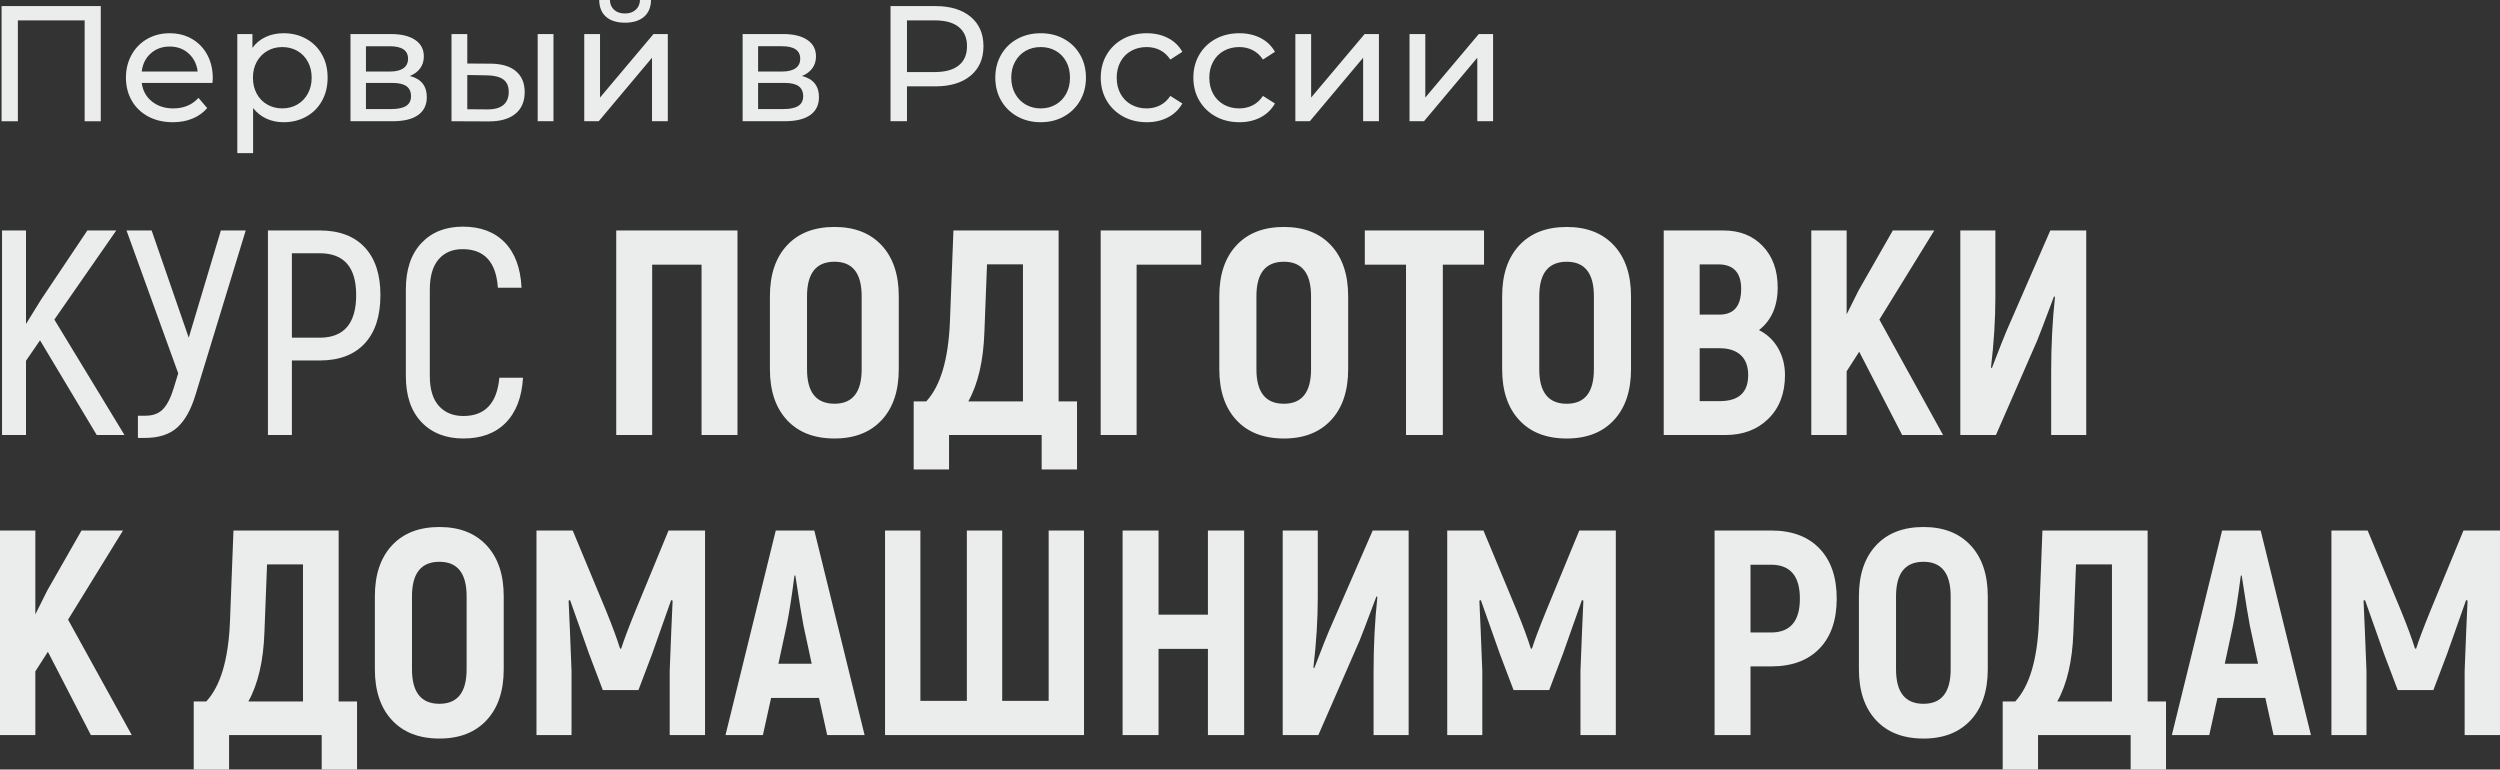
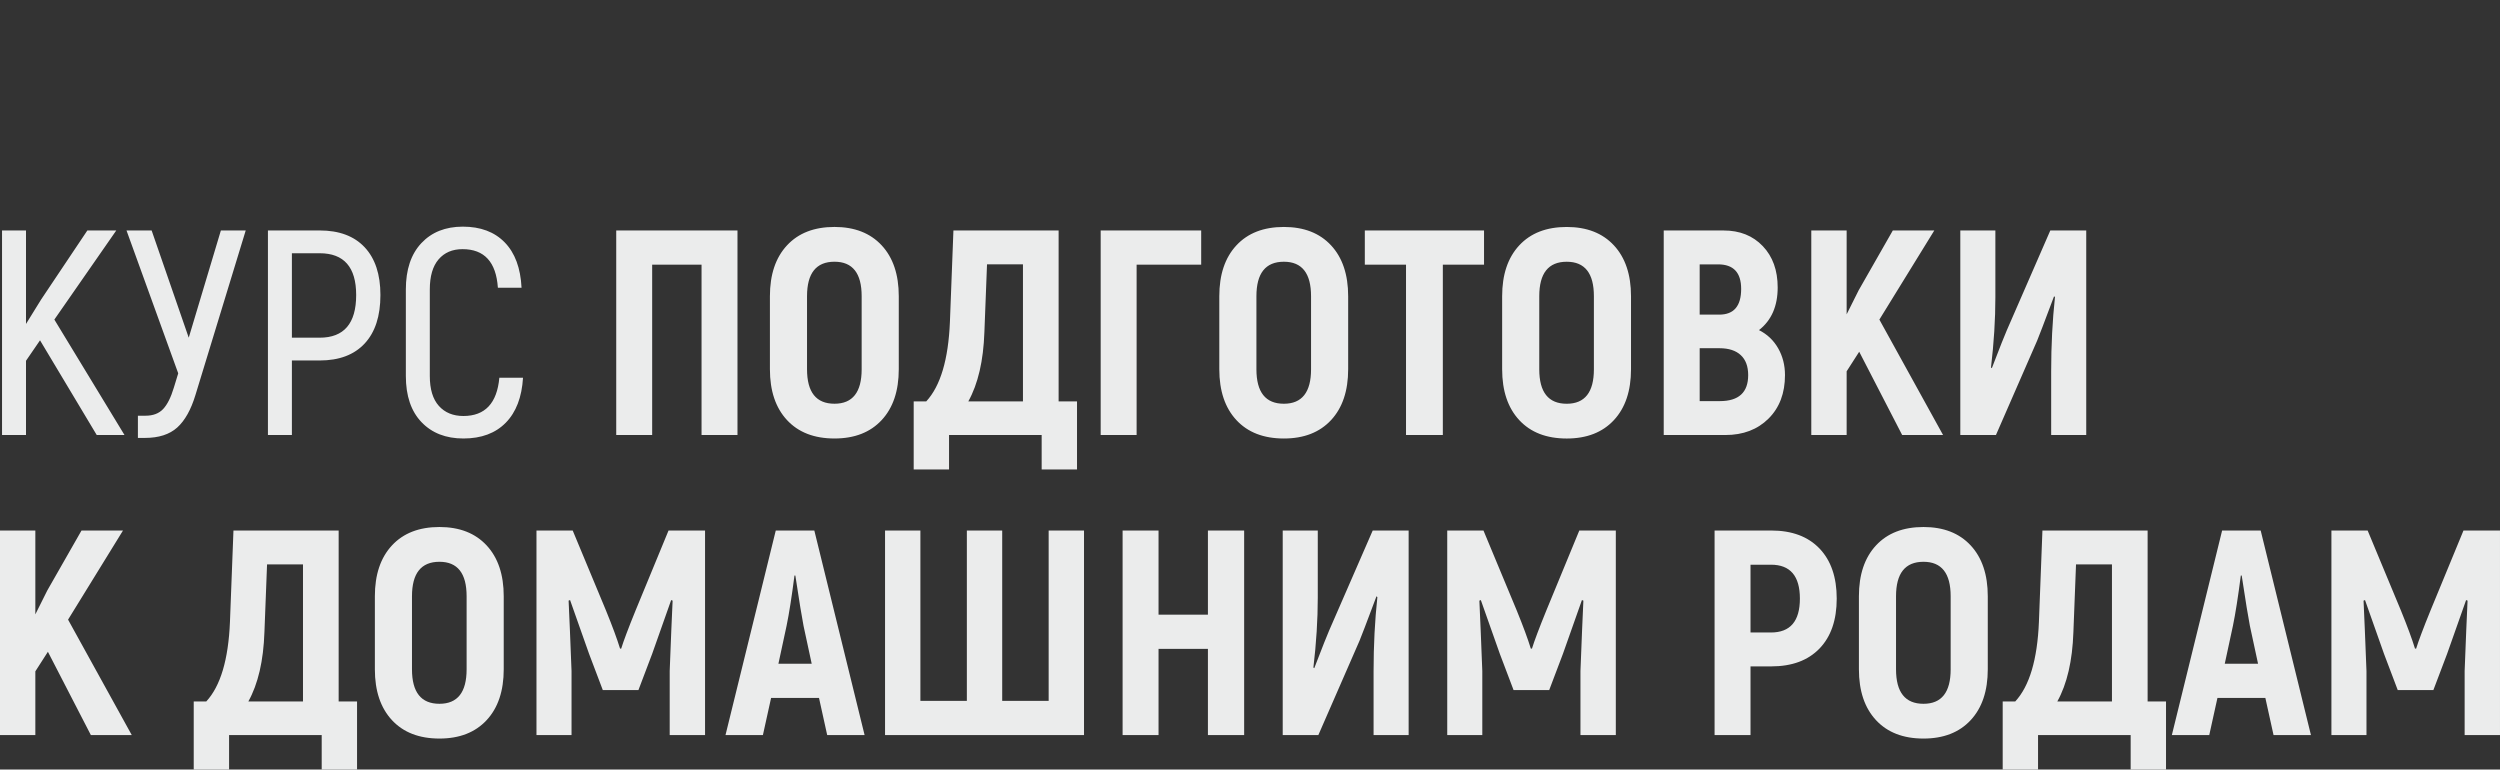
<svg xmlns="http://www.w3.org/2000/svg" xml:space="preserve" width="118.516mm" height="36.48mm" style="shape-rendering:geometricPrecision; text-rendering:geometricPrecision; image-rendering:optimizeQuality; fill-rule:evenodd; clip-rule:evenodd" viewBox="0 0 2778.48 855.22">
  <rect x="0" y="0" width="2778.48" height="855.22" fill="#333333" stroke="none" />
  <defs>
    <style type="text/css">  .fil0 {fill:#EBECEC;fill-rule:nonzero}  </style>
  </defs>
  <g id="Слой_x0020_1">
-     <path class="fil0" d="M112 6.76l0 127.97 -17.92 0 0 -112.07 -74.22 0 0 112.07 -18.1 0 0 -127.97 110.24 0zm124.5 80.07c0,1.34 -0.12,3.11 -0.37,5.3l-78.61 0c1.1,8.53 4.85,15.39 11.24,20.57 6.4,5.18 14.35,7.77 23.86,7.77 11.58,0 20.9,-3.9 27.97,-11.7l9.69 11.34c-4.39,5.12 -9.84,9.02 -16.36,11.7 -6.52,2.68 -13.8,4.02 -21.85,4.02 -10.24,0 -19.32,-2.1 -27.24,-6.31 -7.92,-4.21 -14.05,-10.09 -18.38,-17.64 -4.33,-7.56 -6.49,-16.09 -6.49,-25.59 0,-9.38 2.1,-17.85 6.31,-25.41 4.2,-7.56 9.99,-13.44 17.37,-17.64 7.37,-4.21 15.69,-6.31 24.95,-6.31 9.26,0 17.52,2.1 24.77,6.31 7.25,4.2 12.92,10.08 17,17.64 4.08,7.56 6.12,16.21 6.12,25.96zm-47.9 -35.1c-8.41,0 -15.45,2.56 -21.12,7.68 -5.67,5.12 -8.99,11.82 -9.96,20.11l62.16 0c-0.98,-8.17 -4.3,-14.84 -9.96,-20.02 -5.67,-5.18 -12.71,-7.77 -21.12,-7.77zm126.51 -14.81c9.38,0 17.79,2.07 25.23,6.22 7.43,4.14 13.26,9.93 17.46,17.37 4.21,7.43 6.31,16.03 6.31,25.78 0,9.75 -2.1,18.37 -6.31,25.87 -4.2,7.5 -10.02,13.32 -17.46,17.46 -7.43,4.14 -15.84,6.21 -25.23,6.21 -6.95,0 -13.32,-1.34 -19.1,-4.02 -5.79,-2.68 -10.7,-6.58 -14.72,-11.7l0 50.09 -17.55 0 0 -132.36 16.82 0 0 15.36c3.9,-5.36 8.84,-9.42 14.81,-12.16 5.97,-2.74 12.55,-4.11 19.74,-4.11zm-1.46 83.55c6.21,0 11.79,-1.43 16.73,-4.29 4.94,-2.86 8.84,-6.89 11.7,-12.07 2.86,-5.18 4.3,-11.12 4.3,-17.82 0,-6.7 -1.43,-12.65 -4.3,-17.82 -2.86,-5.18 -6.76,-9.17 -11.7,-11.98 -4.93,-2.8 -10.51,-4.2 -16.73,-4.2 -6.09,0 -11.61,1.43 -16.54,4.29 -4.94,2.86 -8.84,6.85 -11.7,11.98 -2.86,5.12 -4.3,11.03 -4.3,17.73 0,6.7 1.4,12.65 4.21,17.82 2.8,5.18 6.7,9.2 11.7,12.07 5,2.86 10.54,4.29 16.64,4.29zm141.87 -36.01c12.55,3.17 18.83,11.03 18.83,23.58 0,8.53 -3.2,15.11 -9.6,19.74 -6.4,4.63 -15.93,6.95 -28.61,6.95l-46.62 0 0 -96.89 44.97 0c11.45,0 20.41,2.16 26.87,6.49 6.46,4.33 9.69,10.45 9.69,18.37 0,5.12 -1.37,9.54 -4.11,13.26 -2.74,3.72 -6.55,6.55 -11.43,8.5zm-48.81 -4.93l26.33 0c6.7,0 11.79,-1.22 15.26,-3.66 3.47,-2.44 5.21,-5.97 5.21,-10.6 0,-9.26 -6.83,-13.89 -20.48,-13.89l-26.33 0 0 28.15zm28.16 41.68c7.31,0 12.8,-1.16 16.45,-3.47 3.65,-2.32 5.48,-5.91 5.48,-10.79 0,-5 -1.68,-8.71 -5.03,-11.15 -3.35,-2.44 -8.62,-3.66 -15.82,-3.66l-29.25 0 0 29.07 28.16 0zm110.6 -50.46c12.19,0.12 21.51,2.92 27.97,8.41 6.46,5.48 9.69,13.22 9.69,23.22 0,10.48 -3.5,18.56 -10.51,24.22 -7.01,5.67 -17.03,8.44 -30.07,8.32l-40.77 -0.18 0 -96.89 17.55 0 0 32.73 26.14 0.18zm52.1 -32.91l17.55 0 0 96.89 -17.55 0 0 -96.89zm-56.31 83.73c7.92,0.12 13.93,-1.46 18.01,-4.75 4.08,-3.29 6.13,-8.17 6.13,-14.63 0,-6.34 -2.01,-10.97 -6.03,-13.89 -4.02,-2.93 -10.06,-4.45 -18.1,-4.57l-21.94 -0.37 0 38.03 21.94 0.18zm108.05 -83.73l17.55 0 0 70.57 59.42 -70.57 15.91 0 0 96.89 -17.55 0 0 -70.57 -59.23 70.57 -16.09 0 0 -96.89zm45.34 -12.62c-9.02,0 -16.03,-2.16 -21.02,-6.49 -5,-4.33 -7.56,-10.57 -7.68,-18.74l11.88 0c0.12,4.51 1.68,8.14 4.66,10.88 2.98,2.74 6.98,4.11 11.98,4.11 5,0 9.02,-1.37 12.06,-4.11 3.05,-2.74 4.63,-6.37 4.75,-10.88l12.25 0c-0.12,8.17 -2.74,14.41 -7.86,18.74 -5.12,4.33 -12.13,6.49 -21.02,6.49zm196.71 59.23c12.55,3.17 18.83,11.03 18.83,23.58 0,8.53 -3.2,15.11 -9.6,19.74 -6.4,4.63 -15.93,6.95 -28.61,6.95l-46.62 0 0 -96.89 44.97 0c11.45,0 20.41,2.16 26.87,6.49 6.46,4.33 9.69,10.45 9.69,18.37 0,5.12 -1.37,9.54 -4.11,13.26 -2.74,3.72 -6.55,6.55 -11.43,8.5zm-48.81 -4.93l26.33 0c6.7,0 11.79,-1.22 15.26,-3.66 3.47,-2.44 5.21,-5.97 5.21,-10.6 0,-9.26 -6.83,-13.89 -20.48,-13.89l-26.33 0 0 28.15zm28.16 41.68c7.31,0 12.8,-1.16 16.45,-3.47 3.65,-2.32 5.48,-5.91 5.48,-10.79 0,-5 -1.68,-8.71 -5.03,-11.15 -3.35,-2.44 -8.62,-3.66 -15.82,-3.66l-29.25 0 0 29.07 28.16 0zm168.92 -114.44c16.57,0 29.62,3.96 39.12,11.88 9.51,7.92 14.26,18.83 14.26,32.73 0,13.89 -4.75,24.8 -14.26,32.72 -9.51,7.92 -22.55,11.88 -39.12,11.88l-31.63 0 0 38.76 -18.28 0 0 -127.97 49.91 0zm-0.55 73.31c11.58,0 20.41,-2.47 26.51,-7.41 6.09,-4.93 9.14,-12.03 9.14,-21.3 0,-9.26 -3.05,-16.36 -9.14,-21.3 -6.09,-4.94 -14.93,-7.4 -26.51,-7.4l-31.08 0 0 57.4 31.08 0zm117.55 55.76c-9.63,0 -18.28,-2.13 -25.96,-6.4 -7.68,-4.27 -13.68,-10.15 -18.01,-17.64 -4.33,-7.5 -6.49,-16 -6.49,-25.5 0,-9.51 2.16,-18.01 6.49,-25.5 4.33,-7.5 10.33,-13.35 18.01,-17.55 7.68,-4.21 16.33,-6.31 25.96,-6.31 9.63,0 18.25,2.1 25.87,6.31 7.62,4.2 13.59,10.05 17.92,17.55 4.33,7.5 6.49,16 6.49,25.5 0,9.51 -2.16,18.01 -6.49,25.5 -4.33,7.5 -10.3,13.38 -17.92,17.64 -7.62,4.26 -16.24,6.4 -25.87,6.4zm0 -15.36c6.21,0 11.79,-1.43 16.73,-4.29 4.94,-2.86 8.81,-6.89 11.61,-12.07 2.8,-5.18 4.21,-11.12 4.21,-17.82 0,-6.7 -1.4,-12.65 -4.21,-17.82 -2.8,-5.18 -6.67,-9.17 -11.61,-11.98 -4.93,-2.8 -10.51,-4.2 -16.73,-4.2 -6.21,0 -11.79,1.4 -16.73,4.2 -4.94,2.8 -8.84,6.79 -11.7,11.98 -2.86,5.18 -4.3,11.12 -4.3,17.82 0,6.7 1.43,12.65 4.3,17.82 2.86,5.18 6.76,9.2 11.7,12.07 4.93,2.86 10.51,4.29 16.73,4.29zm117.92 15.36c-9.87,0 -18.68,-2.13 -26.42,-6.4 -7.74,-4.27 -13.8,-10.15 -18.19,-17.64 -4.39,-7.5 -6.58,-16 -6.58,-25.5 0,-9.51 2.19,-18.01 6.58,-25.5 4.39,-7.5 10.45,-13.35 18.19,-17.55 7.74,-4.21 16.54,-6.31 26.42,-6.31 8.78,0 16.61,1.77 23.49,5.3 6.89,3.53 12.22,8.65 16,15.36l-13.35 8.59c-3.05,-4.63 -6.82,-8.1 -11.34,-10.42 -4.51,-2.32 -9.51,-3.47 -14.99,-3.47 -6.34,0 -12.04,1.4 -17.09,4.2 -5.06,2.8 -9.02,6.79 -11.88,11.98 -2.86,5.18 -4.3,11.12 -4.3,17.82 0,6.82 1.43,12.83 4.3,18.01 2.86,5.18 6.82,9.17 11.88,11.98 5.06,2.8 10.76,4.2 17.09,4.2 5.48,0 10.48,-1.16 14.99,-3.47 4.51,-2.32 8.29,-5.79 11.34,-10.42l13.35 8.41c-3.78,6.7 -9.11,11.85 -16,15.45 -6.89,3.6 -14.72,5.39 -23.49,5.39zm102.93 0c-9.87,0 -18.68,-2.13 -26.42,-6.4 -7.74,-4.27 -13.8,-10.15 -18.19,-17.64 -4.39,-7.5 -6.58,-16 -6.58,-25.5 0,-9.51 2.19,-18.01 6.58,-25.5 4.39,-7.5 10.45,-13.35 18.19,-17.55 7.74,-4.21 16.54,-6.31 26.42,-6.31 8.78,0 16.61,1.77 23.49,5.3 6.89,3.53 12.22,8.65 16,15.36l-13.35 8.59c-3.05,-4.63 -6.82,-8.1 -11.34,-10.42 -4.51,-2.32 -9.51,-3.47 -14.99,-3.47 -6.34,0 -12.04,1.4 -17.09,4.2 -5.06,2.8 -9.02,6.79 -11.88,11.98 -2.86,5.18 -4.3,11.12 -4.3,17.82 0,6.82 1.43,12.83 4.3,18.01 2.86,5.18 6.82,9.17 11.88,11.98 5.06,2.8 10.76,4.2 17.09,4.2 5.48,0 10.48,-1.16 14.99,-3.47 4.51,-2.32 8.29,-5.79 11.34,-10.42l13.35 8.41c-3.78,6.7 -9.11,11.85 -16,15.45 -6.89,3.6 -14.72,5.39 -23.49,5.39zm62.16 -97.99l17.55 0 0 70.57 59.42 -70.57 15.91 0 0 96.89 -17.55 0 0 -70.57 -59.23 70.57 -16.09 0 0 -96.89zm126.88 0l17.55 0 0 70.57 59.42 -70.57 15.91 0 0 96.89 -17.55 0 0 -70.57 -59.23 70.57 -16.09 0 0 -96.89z" />
    <path class="fil0" d="M107.49 483.44l-63 -105.22 -15.59 22.73 0 82.48 -26.63 0 0 -227.32 26.63 0 0 103.92 16.89 -27.28 51.31 -76.64 32.15 0 -68.84 99.05 77.94 128.27 -30.85 0zm138.01 -227.32l27.6 0 -55.86 182.83c-4.98,16.45 -11.75,28.52 -20.3,36.21 -8.55,7.68 -20.51,11.53 -35.88,11.53l-7.79 0 0 -24.68 8.44 0c8.44,0 14.99,-2.49 19.65,-7.47 4.65,-4.98 8.6,-12.88 11.85,-23.71l4.87 -15.91 -57.48 -158.8 27.93 0 41.24 119.18 35.72 -119.18zm109.76 0c21.65,0 38.32,6.22 50.01,18.67 11.69,12.45 17.54,30.15 17.54,53.1 0,23.38 -5.84,41.35 -17.54,53.91 -11.69,12.56 -28.36,18.83 -50.01,18.83l-30.85 0 0 82.81 -26.63 0 0 -227.32 57.48 0zm0 119.18c27.06,0 40.59,-15.81 40.59,-47.41 0,-30.96 -13.53,-46.44 -40.59,-46.44l-30.85 0 0 93.85 30.85 0zm159.77 112.03c-19.48,0 -35.02,-6.06 -46.6,-18.19 -11.58,-12.12 -17.37,-29.23 -17.37,-51.31l0 -96.12c0,-22.08 5.74,-39.24 17.21,-51.47 11.48,-12.23 26.85,-18.35 46.11,-18.35 19.7,0 35.23,5.84 46.6,17.54 11.37,11.69 17.59,28.47 18.67,50.33l-26.3 0c-1.95,-28.58 -15.05,-42.86 -39.29,-42.86 -11.26,0 -20.13,3.79 -26.63,11.37 -6.49,7.58 -9.74,18.73 -9.74,33.45l0 96.12c0,14.72 3.36,25.82 10.07,33.29 6.71,7.47 15.8,11.2 27.28,11.2 24.03,0 37.35,-14.18 39.94,-42.54l26.3 0c-1.3,21.65 -7.69,38.32 -19.16,50.01 -11.47,11.69 -27.17,17.54 -47.09,17.54zm304.61 -231.22l0 227.32 -39.94 0 0 -189.32 -54.88 0 0 189.32 -39.94 0 0 -227.32 134.77 0zm107.81 231.22c-22.52,0 -40.11,-6.82 -52.77,-20.46 -12.66,-13.64 -19,-32.47 -19,-56.51l0 -81.18c0,-24.03 6.33,-42.86 19,-56.5 12.66,-13.64 30.25,-20.46 52.77,-20.46 22.3,0 39.78,6.82 52.45,20.46 12.66,13.64 19,32.47 19,56.5l0 81.18c0,24.03 -6.33,42.87 -19,56.51 -12.66,13.64 -30.15,20.46 -52.45,20.46zm0 -38.64c20.13,0 30.2,-12.77 30.2,-38.32l0 -81.18c0,-25.55 -10.07,-38.32 -30.2,-38.32 -20.35,0 -30.52,12.77 -30.52,38.32l0 81.18c0,25.55 10.17,38.32 30.52,38.32zm249.08 -2.6l20.46 0 0 75.67 -39.29 0 0 -38.32 -102.94 0 0 38.32 -39.29 0 0 -75.67 13.96 0c15.8,-17.1 24.57,-46.55 26.3,-88.33l3.9 -101.65 116.91 0 0 189.97zm-39.62 0l0 -152.3 -39.94 0 -2.92 75.34c-1.08,31.82 -7.04,57.48 -17.86,76.96l60.73 0zm198.09 -189.97l0 38 -71.77 0 0 189.32 -39.94 0 0 -227.32 111.71 0zm91.9 231.22c-22.52,0 -40.11,-6.82 -52.77,-20.46 -12.66,-13.64 -19,-32.47 -19,-56.51l0 -81.18c0,-24.03 6.33,-42.86 19,-56.5 12.66,-13.64 30.25,-20.46 52.77,-20.46 22.3,0 39.78,6.82 52.45,20.46 12.66,13.64 19,32.47 19,56.5l0 81.18c0,24.03 -6.33,42.87 -19,56.51 -12.66,13.64 -30.15,20.46 -52.45,20.46zm0 -38.64c20.13,0 30.2,-12.77 30.2,-38.32l0 -81.18c0,-25.55 -10.07,-38.32 -30.2,-38.32 -20.35,0 -30.52,12.77 -30.52,38.32l0 81.18c0,25.55 10.17,38.32 30.52,38.32zm222.45 -192.57l0 38 -45.79 0 0 189.32 -40.92 0 0 -189.32 -45.79 0 0 -38 132.5 0zm91.9 231.22c-22.52,0 -40.11,-6.82 -52.77,-20.46 -12.66,-13.64 -19,-32.47 -19,-56.51l0 -81.18c0,-24.03 6.33,-42.86 19,-56.5 12.66,-13.64 30.25,-20.46 52.77,-20.46 22.3,0 39.78,6.82 52.45,20.46 12.66,13.64 19,32.47 19,56.5l0 81.18c0,24.03 -6.33,42.87 -19,56.51 -12.66,13.64 -30.15,20.46 -52.45,20.46zm0 -38.64c20.13,0 30.2,-12.77 30.2,-38.32l0 -81.18c0,-25.55 -10.07,-38.32 -30.2,-38.32 -20.35,0 -30.52,12.77 -30.52,38.32l0 81.18c0,25.55 10.17,38.32 30.52,38.32zm213.68 -81.84c9.09,4.55 16.18,11.26 21.27,20.13 5.09,8.88 7.63,18.83 7.63,29.88 0,20.13 -6.12,36.26 -18.35,48.39 -12.23,12.12 -28.2,18.19 -47.9,18.19l-68.52 0 0 -227.32 66.57 0c17.97,0 32.47,5.79 43.52,17.37 11.04,11.58 16.56,26.9 16.56,45.95 0,20.79 -6.93,36.59 -20.78,47.41zm-45.46 -73.07l-20.46 0 0 55.86 21.76 0c16.24,0 24.35,-9.53 24.35,-28.58 0,-18.19 -8.55,-27.28 -25.65,-27.28zm1.95 151.98c21,0 31.5,-9.63 31.5,-28.9 0,-9.74 -2.76,-17.16 -8.28,-22.25 -5.52,-5.09 -13.37,-7.63 -23.54,-7.63l-22.08 0 0 58.78 22.41 0zm202.64 37.67l-47.74 -92.55 -13.96 21.76 0 70.79 -39.29 0 0 -227.32 39.29 0 0 93.2 13.31 -26.63 38 -66.57 46.11 0 -61.05 99.05 70.79 128.27 -45.46 0zm64.62 0l0 -227.32 38.97 0 0 74.37c0,24.46 -1.62,50.44 -4.87,77.94l0.97 0.65c9.09,-23.6 14.61,-37.56 16.56,-41.89l48.39 -111.06 39.94 0 0 227.32 -38.97 0 0 -70.79c0,-29.01 1.41,-56.5 4.22,-82.48l-0.98 -0.98c-11.04,29.44 -17.32,45.9 -18.83,49.36l-45.79 104.89 -39.62 0zm-2077.69 333.47l-47.74 -92.55 -13.96 21.76 0 70.79 -39.29 0 0 -227.32 39.29 0 0 93.2 13.31 -26.63 38 -66.57 46.11 0 -61.05 99.05 70.79 128.27 -45.46 0zm275.38 -37.35l20.46 0 0 75.67 -39.29 0 0 -38.32 -102.94 0 0 38.32 -39.29 0 0 -75.67 13.96 0c15.8,-17.1 24.57,-46.55 26.3,-88.33l3.9 -101.65 116.91 0 0 189.97zm-39.62 0l0 -152.3 -39.94 0 -2.92 75.34c-1.08,31.82 -7.04,57.48 -17.86,76.96l60.73 0zm151.65 41.24c-22.52,0 -40.11,-6.82 -52.77,-20.46 -12.66,-13.64 -19,-32.47 -19,-56.51l0 -81.18c0,-24.03 6.33,-42.86 19,-56.5 12.66,-13.64 30.25,-20.46 52.77,-20.46 22.3,0 39.78,6.82 52.45,20.46 12.66,13.64 19,32.47 19,56.5l0 81.18c0,24.03 -6.33,42.87 -19,56.51 -12.66,13.64 -30.15,20.46 -52.45,20.46zm0 -38.64c20.13,0 30.2,-12.77 30.2,-38.32l0 -81.18c0,-25.55 -10.07,-38.32 -30.2,-38.32 -20.35,0 -30.52,12.77 -30.52,38.32l0 81.18c0,25.55 10.17,38.32 30.52,38.32zm254.6 -192.57l40.59 0 0 227.32 -39.29 0 0 -71.12c1.3,-33.99 2.38,-60.08 3.25,-78.26l-1.62 -0.65c-2.38,6.71 -5.95,16.83 -10.72,30.36 -4.76,13.53 -8.23,23.33 -10.39,29.39l-15.26 40.27 -39.62 0 -15.26 -40.27c-9.53,-27.28 -16.56,-47.19 -21.11,-59.75l-1.62 0.65c0.87,18.19 1.95,44.27 3.25,78.26l0 71.12 -38.97 0 0 -227.32 40.27 0 37.02 88.98c7.15,17.54 12.34,31.61 15.59,42.22l1.3 0c2.6,-8.44 7.9,-22.52 15.91,-42.22l36.69 -88.98zm176.34 227.32l-9.09 -41.24 -53.26 0 -9.09 41.24 -41.57 0 55.86 -227.32 42.86 0 55.86 227.32 -41.57 0zm-54.23 -79.24l37.02 0 -9.09 -42.22c-1.73,-8.66 -4.76,-27.28 -9.09,-55.86l-0.97 0c-3.03,23.6 -5.95,42.22 -8.77,55.86l-9.09 42.22zm118.53 79.24l0 -227.32 39.29 0 0 189.32 51.63 0 0 -189.32 39.29 0 0 189.32 51.63 0 0 -189.32 39.29 0 0 227.32 -221.15 0zm358.84 -227.32l40.27 0 0 227.32 -40.27 0 0 -95.8 -54.88 0 0 95.8 -39.94 0 0 -227.32 39.94 0 0 93.53 54.88 0 0 -93.53zm83.13 227.32l0 -227.32 38.97 0 0 74.37c0,24.46 -1.62,50.44 -4.87,77.94l0.97 0.65c9.09,-23.6 14.61,-37.56 16.56,-41.89l48.39 -111.06 39.94 0 0 227.32 -38.97 0 0 -70.79c0,-29.01 1.41,-56.5 4.22,-82.48l-0.98 -0.98c-11.04,29.44 -17.32,45.9 -18.83,49.36l-45.79 104.89 -39.62 0zm329.61 -227.32l40.59 0 0 227.32 -39.29 0 0 -71.12c1.3,-33.99 2.38,-60.08 3.25,-78.26l-1.62 -0.65c-2.38,6.71 -5.95,16.83 -10.72,30.36 -4.76,13.53 -8.23,23.33 -10.39,29.39l-15.26 40.27 -39.62 0 -15.26 -40.27c-9.53,-27.28 -16.56,-47.19 -21.11,-59.75l-1.62 0.65c0.87,18.19 1.95,44.27 3.25,78.26l0 71.12 -38.97 0 0 -227.32 40.27 0 37.02 88.98c7.15,17.54 12.34,31.61 15.59,42.22l1.3 0c2.6,-8.44 7.9,-22.52 15.91,-42.22l36.69 -88.98zm213.36 0c22.95,0 40.81,6.66 53.58,19.97 12.77,13.31 19.16,31.88 19.16,55.69 0,23.81 -6.39,42.33 -19.16,55.53 -12.77,13.21 -30.63,19.81 -53.58,19.81l-23.06 0 0 76.31 -39.94 0 0 -227.32 63 0zm-0.33 113.33c21.43,0 32.15,-12.56 32.15,-37.67 0,-25.11 -10.72,-37.67 -32.15,-37.67l-22.73 0 0 75.34 22.73 0zm169.51 117.88c-22.52,0 -40.11,-6.82 -52.77,-20.46 -12.66,-13.64 -19,-32.47 -19,-56.51l0 -81.18c0,-24.03 6.33,-42.86 19,-56.5 12.66,-13.64 30.25,-20.46 52.77,-20.46 22.3,0 39.78,6.82 52.45,20.46 12.66,13.64 19,32.47 19,56.5l0 81.18c0,24.03 -6.33,42.87 -19,56.51 -12.66,13.64 -30.15,20.46 -52.45,20.46zm0 -38.64c20.13,0 30.2,-12.77 30.2,-38.32l0 -81.18c0,-25.55 -10.07,-38.32 -30.2,-38.32 -20.35,0 -30.52,12.77 -30.52,38.32l0 81.18c0,25.55 10.17,38.32 30.52,38.32zm249.08 -2.6l20.46 0 0 75.67 -39.29 0 0 -38.32 -102.94 0 0 38.32 -39.29 0 0 -75.67 13.96 0c15.8,-17.1 24.57,-46.55 26.3,-88.33l3.9 -101.65 116.91 0 0 189.97zm-39.62 0l0 -152.3 -39.94 0 -2.92 75.34c-1.08,31.82 -7.04,57.48 -17.86,76.96l60.73 0zm179.58 37.35l-9.09 -41.24 -53.26 0 -9.09 41.24 -41.57 0 55.86 -227.32 42.86 0 55.86 227.32 -41.57 0zm-54.23 -79.24l37.02 0 -9.09 -42.22c-1.73,-8.66 -4.76,-27.28 -9.09,-55.86l-0.97 0c-3.03,23.6 -5.95,42.22 -8.77,55.86l-9.09 42.22zm265.31 -148.08l40.59 0 0 227.32 -39.29 0 0 -71.12c1.3,-33.99 2.38,-60.08 3.25,-78.26l-1.62 -0.65c-2.38,6.71 -5.95,16.83 -10.72,30.36 -4.76,13.53 -8.23,23.33 -10.39,29.39l-15.26 40.27 -39.62 0 -15.26 -40.27c-9.53,-27.28 -16.56,-47.19 -21.11,-59.75l-1.62 0.65c0.87,18.19 1.95,44.27 3.25,78.26l0 71.12 -38.97 0 0 -227.32 40.27 0 37.02 88.98c7.15,17.54 12.34,31.61 15.59,42.22l1.3 0c2.6,-8.44 7.9,-22.52 15.91,-42.22l36.69 -88.98z" />
  </g>
</svg>